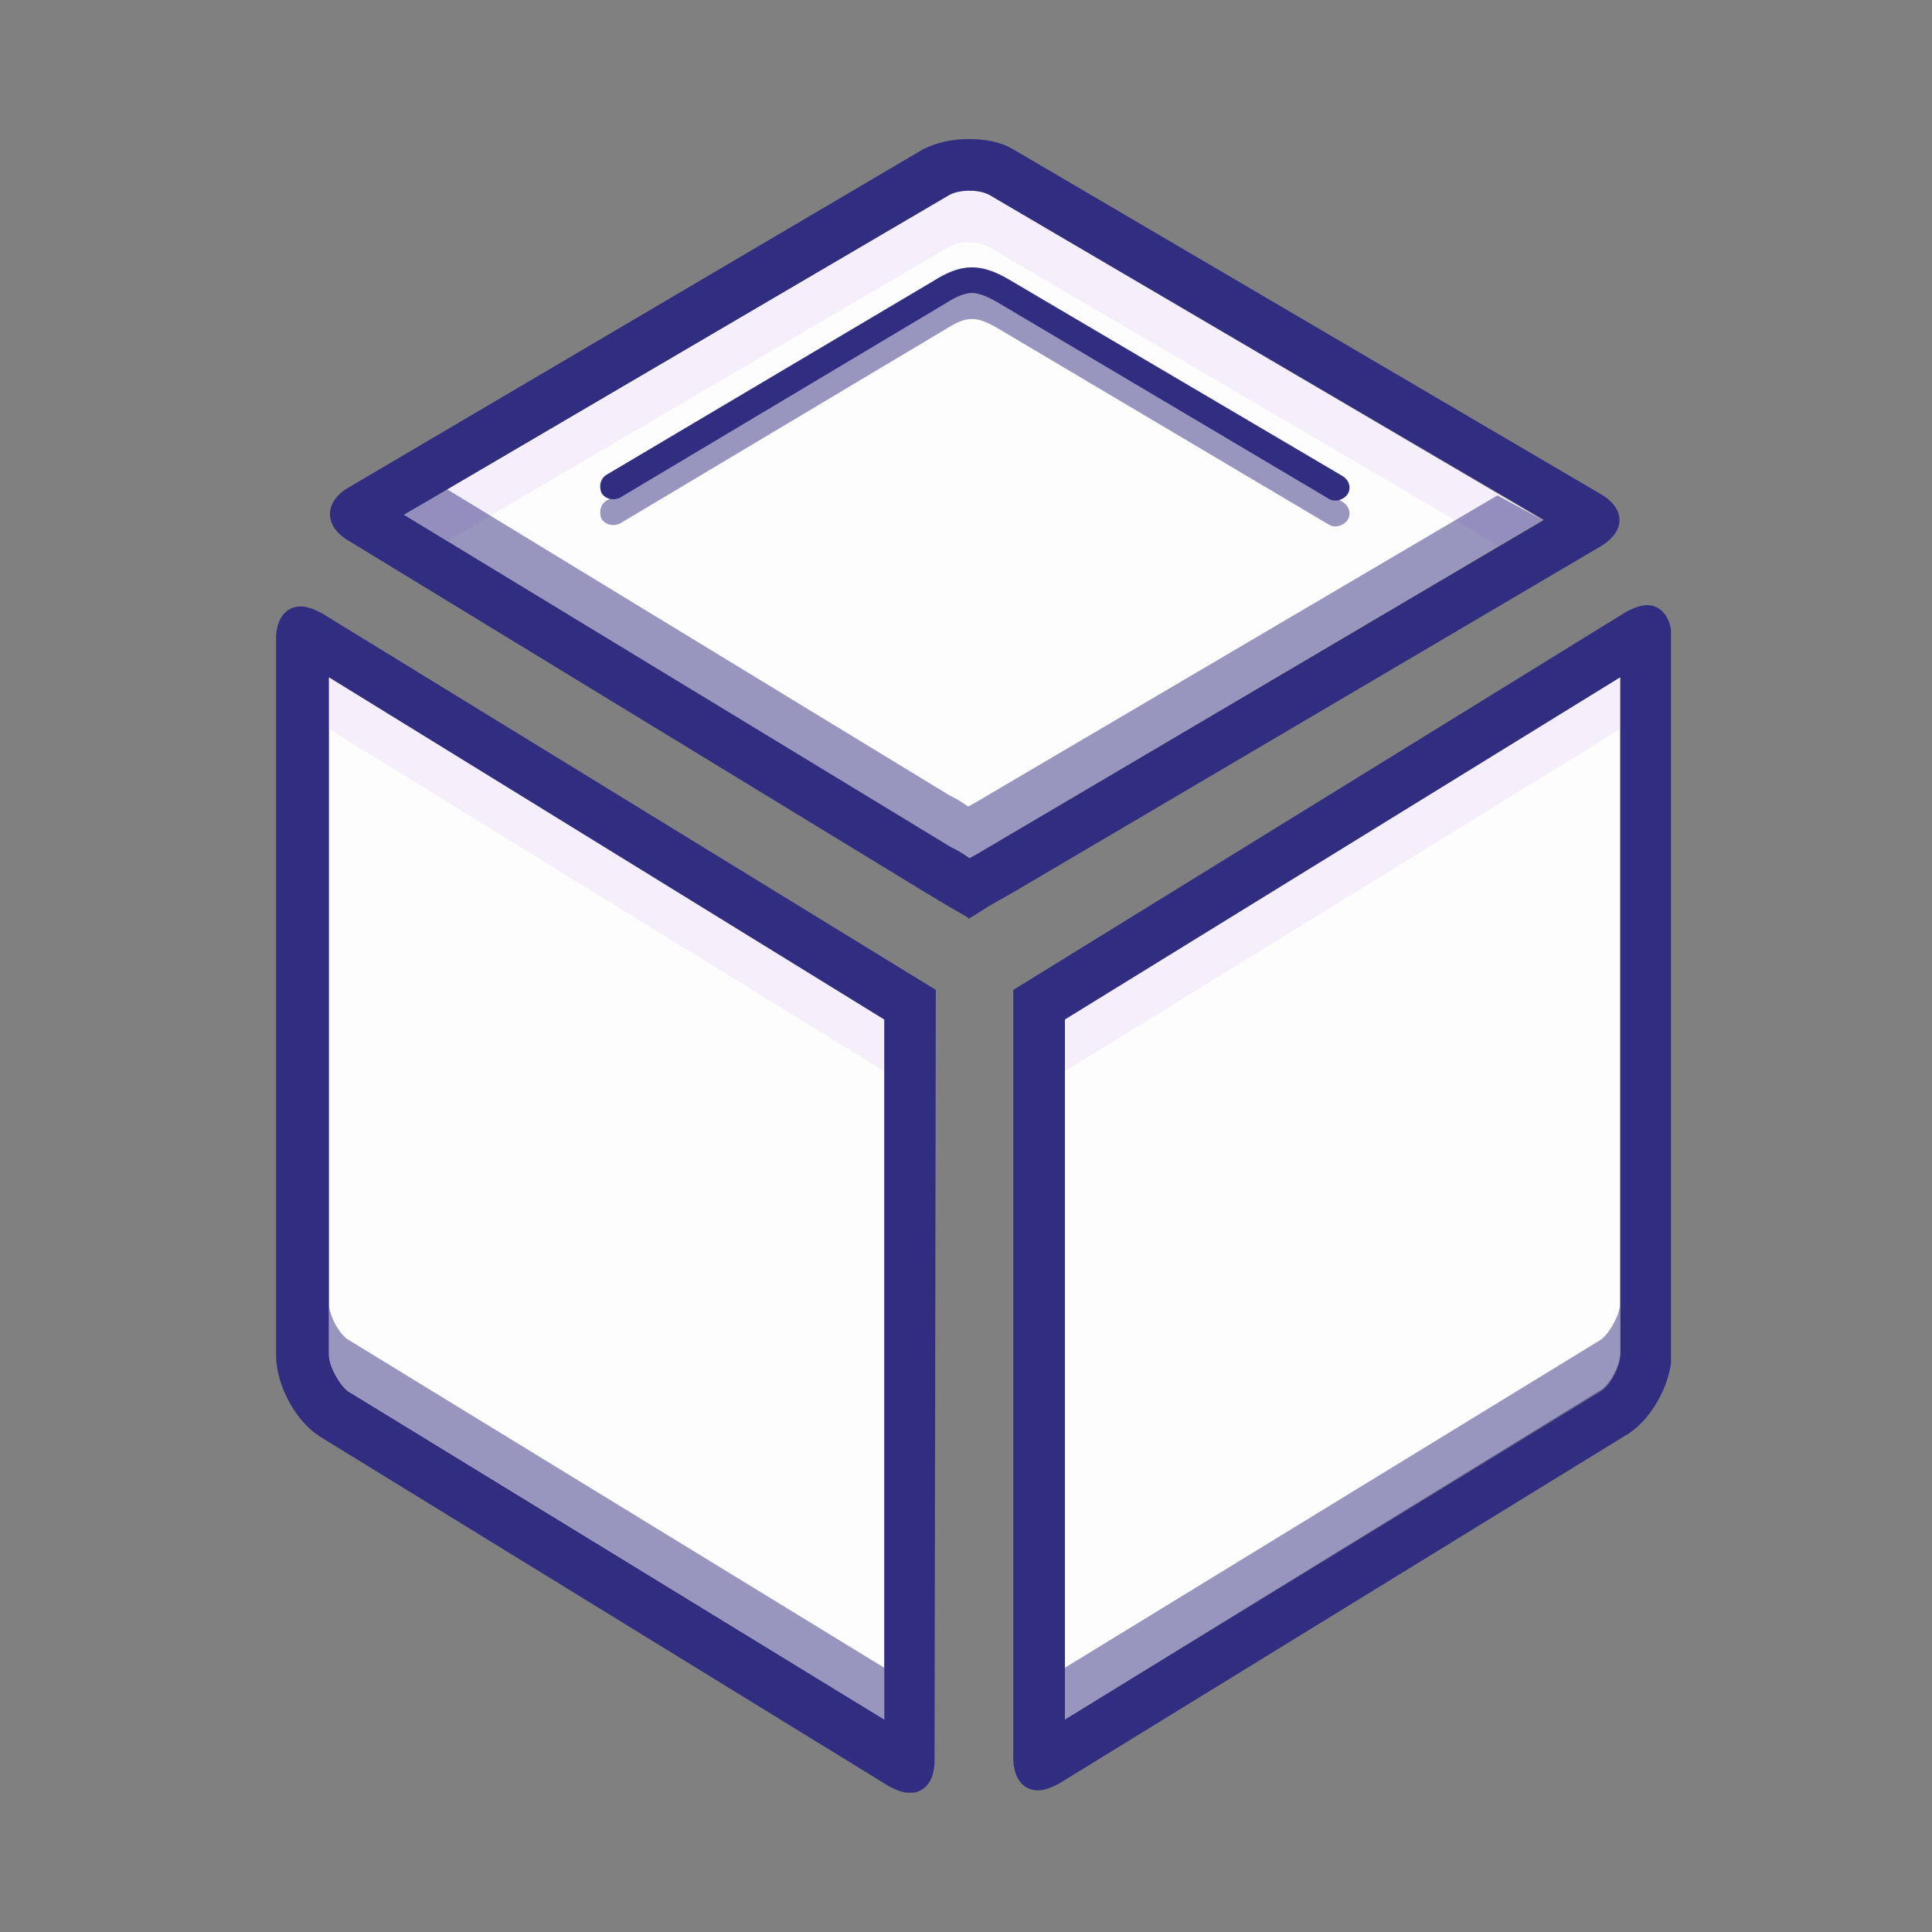
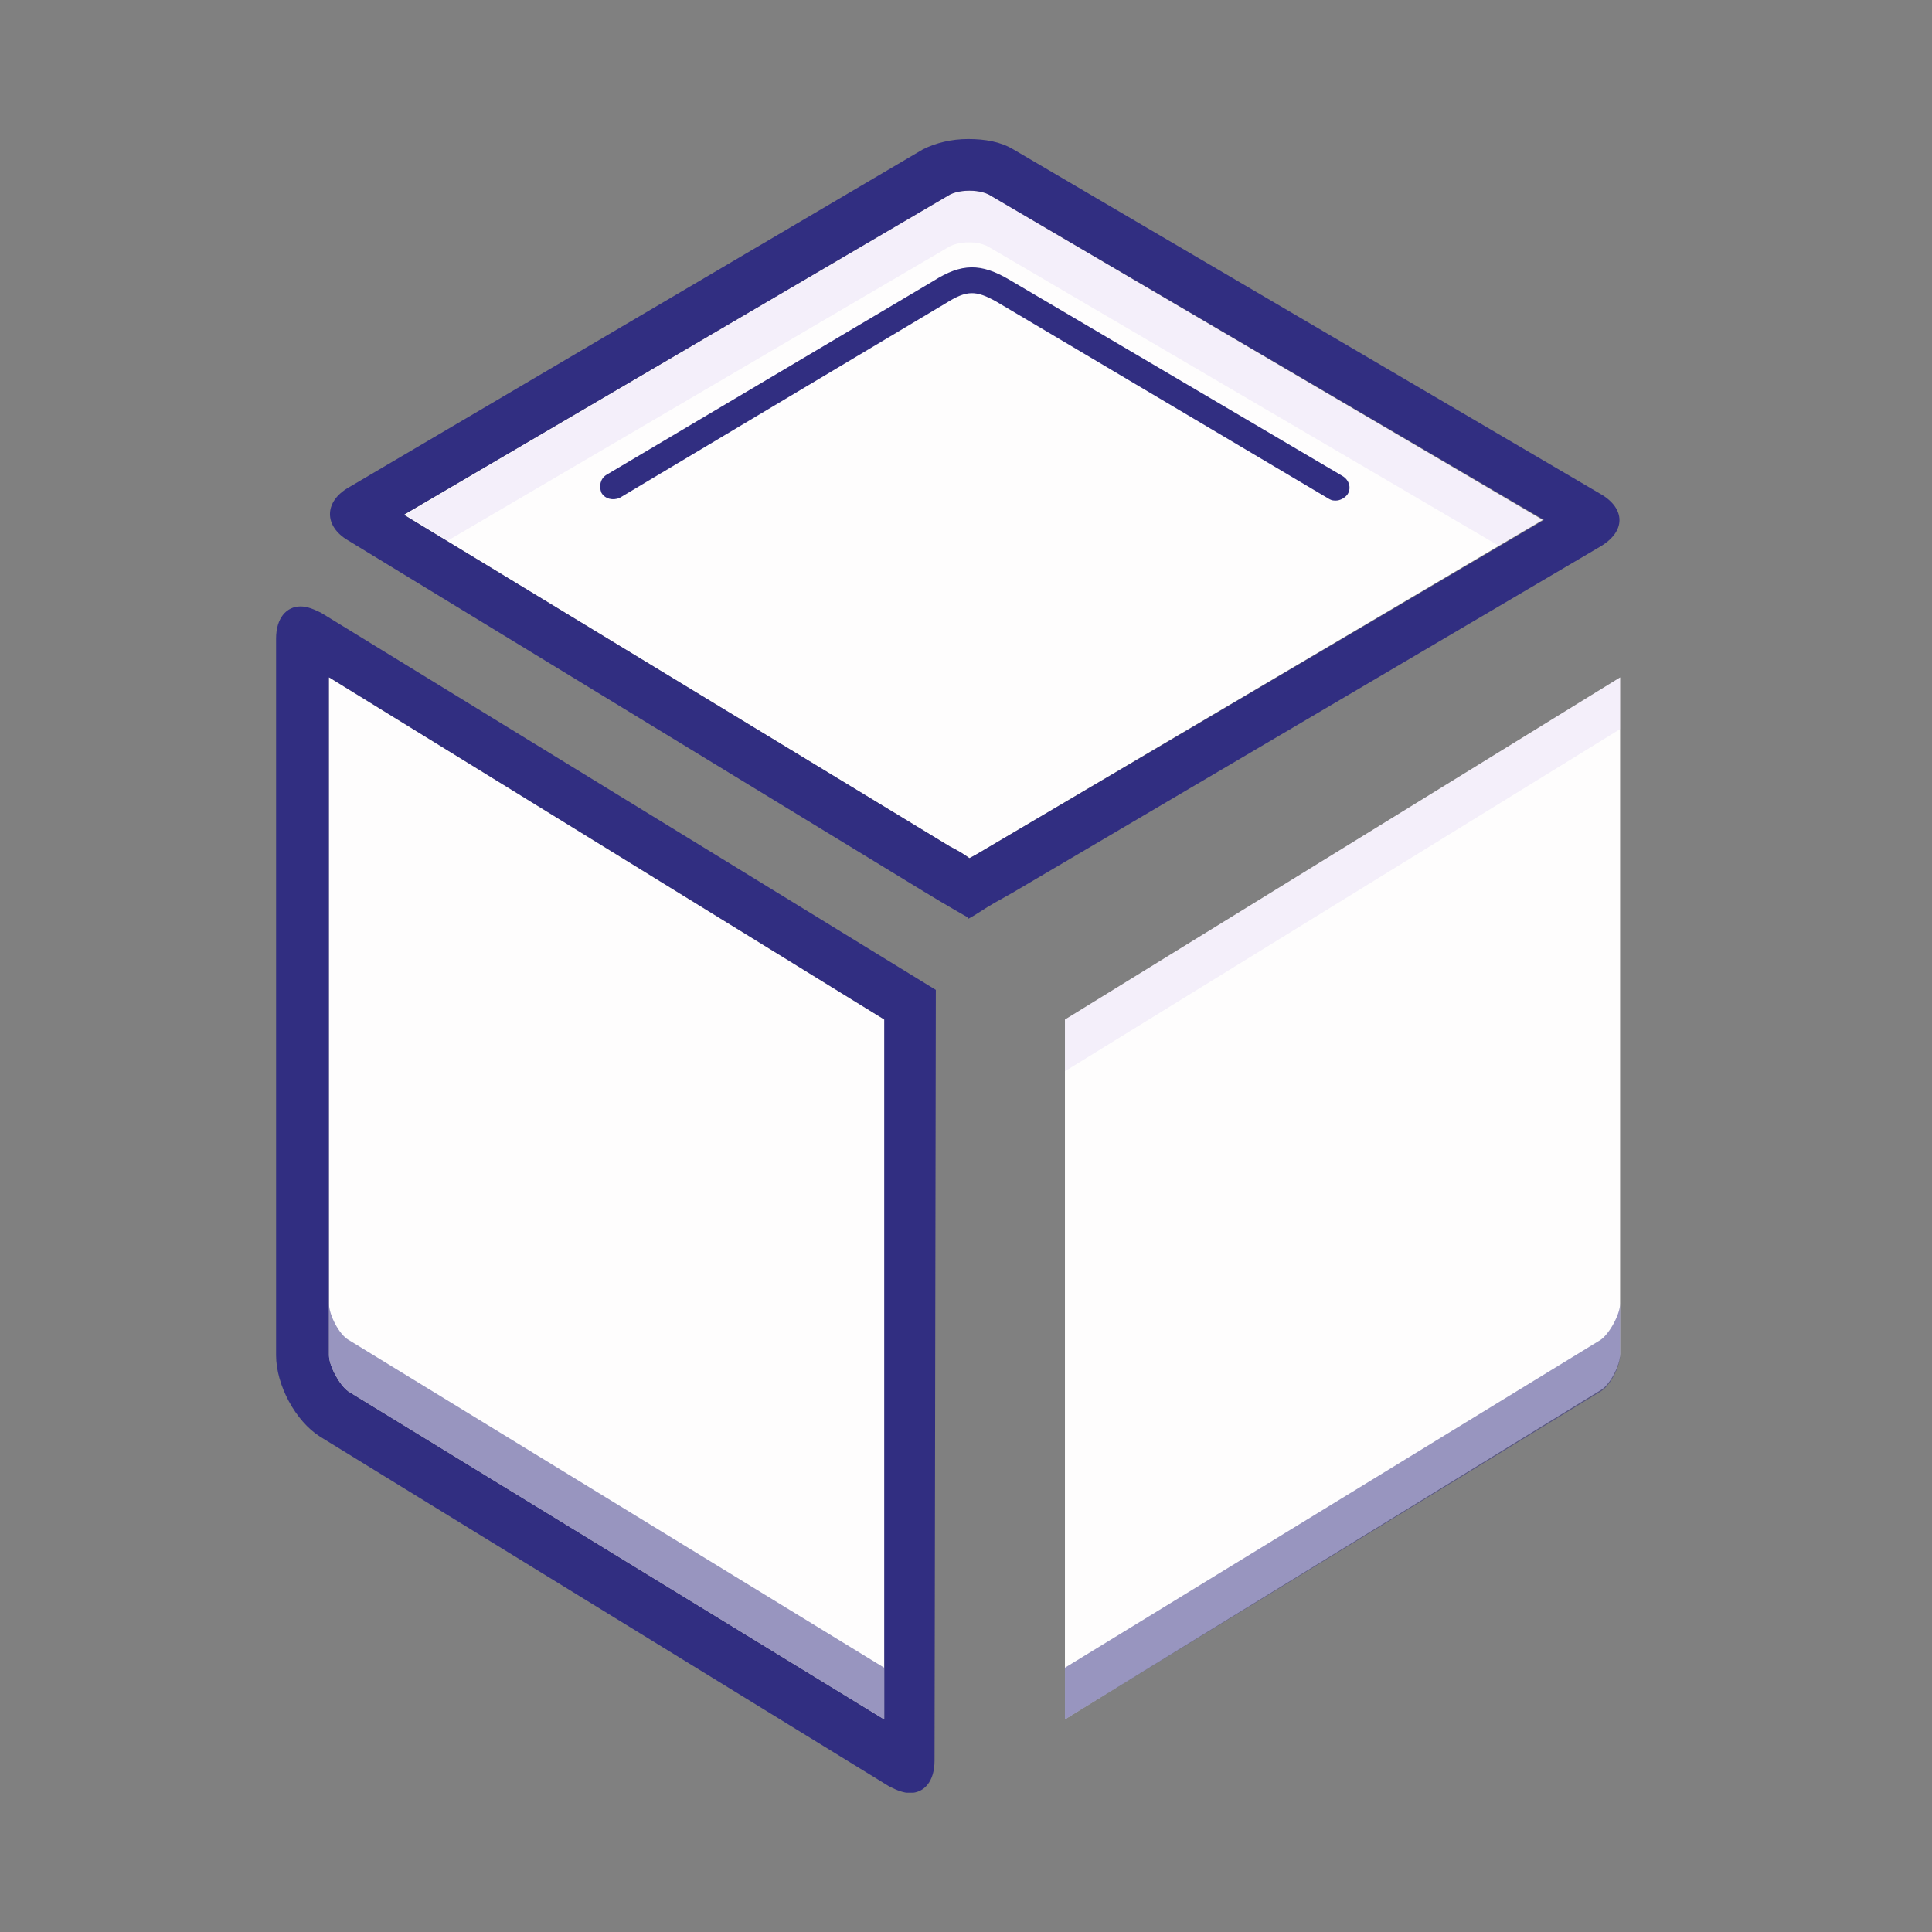
<svg xmlns="http://www.w3.org/2000/svg" width="1000" zoomAndPan="magnify" viewBox="0 0 750 750" height="1000" preserveAspectRatio="xMidYMid meet" version="1.0">
  <rect x="0" y="0" width="750" height="750" fill="#808080" stroke="none" />
  <defs>
    <filter x="0%" y="0%" width="100%" height="100%" id="8a1607636f">
      <feColorMatrix values="0 0 0 0 1 0 0 0 0 1 0 0 0 0 1 0 0 0 1 0" color-interpolation-filters="sRGB" />
    </filter>
    <mask id="34ad597789">
      <g filter="url(#8a1607636f)">
-         <rect x="-75" width="900" fill="#000000" y="-75" height="900" fill-opacity="0.5" />
-       </g>
+         </g>
    </mask>
    <clipPath id="33250afa78">
      <path d="M 0.801 5 L 292 5 L 292 97 L 0.801 97 Z M 0.801 5 " clip-rule="nonzero" />
    </clipPath>
    <clipPath id="104cd0257f">
      <rect x="0" width="297" y="0" height="102" />
    </clipPath>
    <clipPath id="0f2c5b34e0">
      <path d="M 128 53.93 L 629 53.93 L 629 357 L 128 357 Z M 128 53.93 " clip-rule="nonzero" />
    </clipPath>
    <clipPath id="dc96b5fcc7">
-       <path d="M 393 234 L 648.672 234 L 648.672 695.93 L 393 695.93 Z M 393 234 " clip-rule="nonzero" />
-     </clipPath>
+       </clipPath>
    <clipPath id="e7b7b98114">
      <path d="M 107.172 235 L 364 235 L 364 695.93 L 107.172 695.93 Z M 107.172 235 " clip-rule="nonzero" />
    </clipPath>
    <mask id="0f8edb5729">
      <g filter="url(#8a1607636f)">
        <rect x="-75" width="900" fill="#000000" y="-75" height="900" fill-opacity="0.3" />
      </g>
    </mask>
    <clipPath id="e353b9ec86">
      <rect x="0" width="448" y="0" height="142" />
    </clipPath>
    <mask id="c57028b734">
      <g filter="url(#8a1607636f)">
        <rect x="-75" width="900" fill="#000000" y="-75" height="900" fill-opacity="0.5" />
      </g>
    </mask>
    <clipPath id="c6656a6c81">
      <path d="M 4 0.121 L 447 0.121 L 447 145 L 4 145 Z M 4 0.121 " clip-rule="nonzero" />
    </clipPath>
    <clipPath id="d050a73144">
      <rect x="0" width="448" y="0" height="146" />
    </clipPath>
    <mask id="d3a7c1347d">
      <g filter="url(#8a1607636f)">
        <rect x="-75" width="900" fill="#000000" y="-75" height="900" fill-opacity="0.3" />
      </g>
    </mask>
    <clipPath id="5522b69a4c">
      <path d="M 0.281 3 L 216 3 L 216 157 L 0.281 157 Z M 0.281 3 " clip-rule="nonzero" />
    </clipPath>
    <clipPath id="401da6a8bb">
      <rect x="0" width="217" y="0" height="161" />
    </clipPath>
    <mask id="baaddcea24">
      <g filter="url(#8a1607636f)">
        <rect x="-75" width="900" fill="#000000" y="-75" height="900" fill-opacity="0.5" />
      </g>
    </mask>
    <clipPath id="e91f80bcd2">
      <path d="M 0.281 2 L 216 2 L 216 164 L 0.281 164 Z M 0.281 2 " clip-rule="nonzero" />
    </clipPath>
    <clipPath id="7642453b6d">
      <rect x="0" width="217" y="0" height="167" />
    </clipPath>
    <mask id="48167a06d3">
      <g filter="url(#8a1607636f)">
        <rect x="-75" width="900" fill="#000000" y="-75" height="900" fill-opacity="0.3" />
      </g>
    </mask>
    <clipPath id="2b5f38a7bd">
-       <path d="M 0.68 3 L 216.441 3 L 216.441 157 L 0.68 157 Z M 0.68 3 " clip-rule="nonzero" />
+       <path d="M 0.68 3 L 216.441 3 L 216.441 157 L 0.68 157 M 0.68 3 " clip-rule="nonzero" />
    </clipPath>
    <clipPath id="75622c5418">
-       <rect x="0" width="217" y="0" height="161" />
-     </clipPath>
+       </clipPath>
    <mask id="677fada239">
      <g filter="url(#8a1607636f)">
        <rect x="-75" width="900" fill="#000000" y="-75" height="900" fill-opacity="0.5" />
      </g>
    </mask>
    <clipPath id="9cc695d5c2">
      <path d="M 0.68 2 L 216.441 2 L 216.441 164 L 0.68 164 Z M 0.68 2 " clip-rule="nonzero" />
    </clipPath>
    <clipPath id="6e2ae2c655">
      <rect x="0" width="217" y="0" height="167" />
    </clipPath>
  </defs>
  <path fill="#fefdfd" d="M 598.855 201.832 L 383.336 329.141 C 380.828 330.645 378.324 332.145 376.32 333.148 C 374.312 331.645 371.809 330.141 368.801 328.637 L 156.789 199.828 L 368.801 75.527 C 369.805 75.027 372.309 74.023 376.32 74.023 C 380.328 74.023 382.836 75.027 383.836 75.527 Z M 598.855 201.832 " fill-opacity="1" fill-rule="nonzero" />
  <g mask="url(#34ad597789)">
    <g transform="matrix(1, 0, 0, 1, 232, 108)">
      <g clip-path="url(#104cd0257f)">
        <g clip-path="url(#33250afa78)">
-           <path fill="#312e81" d="M 154.844 19.152 L 284.156 95.836 C 285.156 96.34 285.66 96.34 286.66 96.34 C 288.164 96.34 290.168 95.336 291.172 93.832 C 292.676 91.328 291.672 88.32 289.168 86.816 L 159.855 10.633 C 148.828 4.117 141.312 4.117 130.285 11.133 L 3.48 86.316 C 0.973 87.816 0.473 90.824 1.473 93.332 C 2.977 95.836 5.984 96.34 8.492 95.336 L 135.297 19.652 C 143.316 14.641 146.824 14.641 154.844 19.152 Z M 154.844 19.152 " fill-opacity="1" fill-rule="nonzero" />
-         </g>
+           </g>
      </g>
    </g>
  </g>
  <g clip-path="url(#0f2c5b34e0)">
    <path fill="#312e81" d="M 621.41 191.809 L 393.359 57.984 C 388.348 54.98 382.332 53.977 375.816 53.977 C 369.301 53.977 363.285 55.48 358.273 57.984 L 135.238 189.301 C 125.715 194.816 125.715 204.34 135.238 209.852 L 358.777 346.18 C 367.797 351.695 375.816 356.203 375.816 356.203 C 375.816 356.203 375.816 356.707 375.816 356.707 C 375.816 356.707 377.82 355.703 380.828 353.699 C 383.836 351.695 388.348 349.188 392.859 346.68 L 620.906 212.359 C 631.434 206.344 630.93 197.32 621.41 191.809 Z M 383.336 329.141 C 380.828 330.645 378.324 332.145 376.32 333.148 C 374.312 331.645 371.809 330.141 368.801 328.637 L 156.789 199.828 L 368.801 75.527 C 369.805 75.027 372.309 74.023 376.32 74.023 C 380.328 74.023 382.836 75.027 383.836 75.527 L 599.355 201.832 Z M 383.336 329.141 " fill-opacity="1" fill-rule="nonzero" />
  </g>
  <g clip-path="url(#dc96b5fcc7)">
    <path fill="#312e81" d="M 639.453 234.914 C 636.945 234.914 634.441 235.914 631.434 237.418 L 393.359 384.273 L 393.359 682.488 C 393.359 690.508 397.371 695.02 402.883 695.02 C 405.387 695.02 407.895 694.02 410.902 692.516 L 631.934 556.688 C 641.457 550.672 648.977 536.641 648.977 525.109 L 648.977 247.945 C 648.977 239.926 644.965 234.914 639.453 234.914 Z M 628.926 526.113 C 628.926 530.625 624.918 538.141 621.41 540.148 L 413.406 667.453 L 413.406 395.801 L 628.926 262.98 Z M 628.926 526.113 " fill-opacity="1" fill-rule="nonzero" />
  </g>
  <path fill="#fefdfd" d="M 628.926 262.98 L 628.926 525.613 C 628.926 530.125 624.918 537.641 621.41 539.645 L 413.406 667.453 L 413.406 395.801 Z M 628.926 262.98 " fill-opacity="1" fill-rule="nonzero" />
  <g clip-path="url(#e7b7b98114)">
    <path fill="#312e81" d="M 363.285 384.273 L 124.711 237.918 C 121.707 236.414 119.199 235.414 116.691 235.414 C 111.18 235.414 107.172 239.926 107.172 247.945 L 107.172 526.113 C 107.172 537.641 114.688 551.676 124.211 557.691 L 345.242 693.516 C 348.25 695.02 350.758 696.023 353.262 696.023 C 358.777 696.023 362.785 691.512 362.785 683.492 Z M 343.238 667.453 L 135.238 540.148 C 131.73 537.641 127.719 530.125 127.719 526.113 L 127.719 262.98 L 343.238 395.801 Z M 343.238 667.453 " fill-opacity="1" fill-rule="nonzero" />
  </g>
  <path fill="#fefdfd" d="M 343.238 395.801 L 343.238 667.453 L 135.238 540.148 C 131.73 537.641 127.719 530.125 127.719 526.113 L 127.719 262.98 Z M 343.238 395.801 " fill-opacity="1" fill-rule="nonzero" />
  <path fill="#312e81" d="M 386.844 117.129 L 516.156 193.812 C 517.156 194.316 517.66 194.316 518.66 194.316 C 520.164 194.316 522.168 193.312 523.172 191.809 C 524.676 189.301 523.672 186.297 521.168 184.793 L 391.855 108.609 C 380.828 102.094 373.312 102.094 362.285 109.109 L 235.48 184.289 C 232.973 185.793 232.473 188.801 233.473 191.309 C 234.977 193.812 237.984 194.316 240.492 193.312 L 367.297 117.629 C 375.316 112.617 378.824 112.617 386.844 117.129 Z M 386.844 117.129 " fill-opacity="1" fill-rule="nonzero" />
  <g mask="url(#0f8edb5729)">
    <g transform="matrix(1, 0, 0, 1, 152, 73)">
      <g clip-path="url(#e353b9ec86)">
        <path fill="#dccef2" d="M 446.855 128.832 L 429.812 138.855 L 231.336 22.578 C 230.332 22.074 227.828 21.074 224.32 21.074 C 220.309 21.074 217.805 22.074 216.801 22.578 L 21.832 136.852 L 5.293 126.828 L 216.801 2.527 C 217.805 2.027 220.309 1.023 224.32 1.023 C 228.328 1.023 230.836 2.027 231.836 2.527 Z M 446.855 128.832 " fill-opacity="1" fill-rule="nonzero" />
      </g>
    </g>
  </g>
  <g mask="url(#c57028b734)">
    <g transform="matrix(1, 0, 0, 1, 152, 189)">
      <g clip-path="url(#d050a73144)">
        <g clip-path="url(#c6656a6c81)">
-           <path fill="#312e81" d="M 446.855 12.832 L 231.336 140.141 C 228.828 141.645 226.324 143.145 224.32 144.148 C 222.312 142.645 219.809 141.141 216.801 139.637 L 4.789 10.828 L 21.328 0.805 L 216.301 119.59 C 219.305 121.094 221.812 122.598 223.816 124.102 C 225.82 123.098 228.328 121.594 230.836 120.09 L 429.312 3.309 Z M 446.855 12.832 " fill-opacity="1" fill-rule="nonzero" />
-         </g>
+           </g>
      </g>
    </g>
  </g>
  <g mask="url(#d3a7c1347d)">
    <g transform="matrix(1, 0, 0, 1, 413, 259)">
      <g clip-path="url(#401da6a8bb)">
        <g clip-path="url(#5522b69a4c)">
          <path fill="#dccef2" d="M 215.926 3.98 L 215.926 24.027 L 0.406 156.848 L 0.406 136.801 Z M 215.926 3.98 " fill-opacity="1" fill-rule="nonzero" />
        </g>
      </g>
    </g>
  </g>
  <g mask="url(#baaddcea24)">
    <g transform="matrix(1, 0, 0, 1, 413, 504)">
      <g clip-path="url(#7642453b6d)">
        <g clip-path="url(#e91f80bcd2)">
          <path fill="#312e81" d="M 215.926 2.066 L 215.926 22.113 C 215.926 26.625 211.918 34.141 208.41 36.148 L 0.406 163.453 L 0.406 143.406 L 208.41 16.098 C 211.918 13.594 215.926 6.074 215.926 2.066 Z M 215.926 2.066 " fill-opacity="1" fill-rule="nonzero" />
        </g>
      </g>
    </g>
  </g>
  <g mask="url(#48167a06d3)">
    <g transform="matrix(1, 0, 0, 1, 127, 259)">
      <g clip-path="url(#75622c5418)">
        <g clip-path="url(#2b5f38a7bd)">
          <path fill="#dccef2" d="M 216.238 136.801 L 216.238 156.848 L 0.719 24.027 L 0.719 3.98 Z M 216.238 136.801 " fill-opacity="1" fill-rule="nonzero" />
        </g>
      </g>
    </g>
  </g>
  <g mask="url(#677fada239)">
    <g transform="matrix(1, 0, 0, 1, 127, 504)">
      <g clip-path="url(#6e2ae2c655)">
        <g clip-path="url(#9cc695d5c2)">
          <path fill="#312e81" d="M 216.238 143.406 L 216.238 163.453 L 8.238 36.148 C 4.73 33.641 0.719 26.125 0.719 22.113 L 0.719 2.066 C 0.719 6.574 4.73 14.094 8.238 16.098 Z M 216.238 143.406 " fill-opacity="1" fill-rule="nonzero" />
        </g>
      </g>
    </g>
  </g>
</svg>